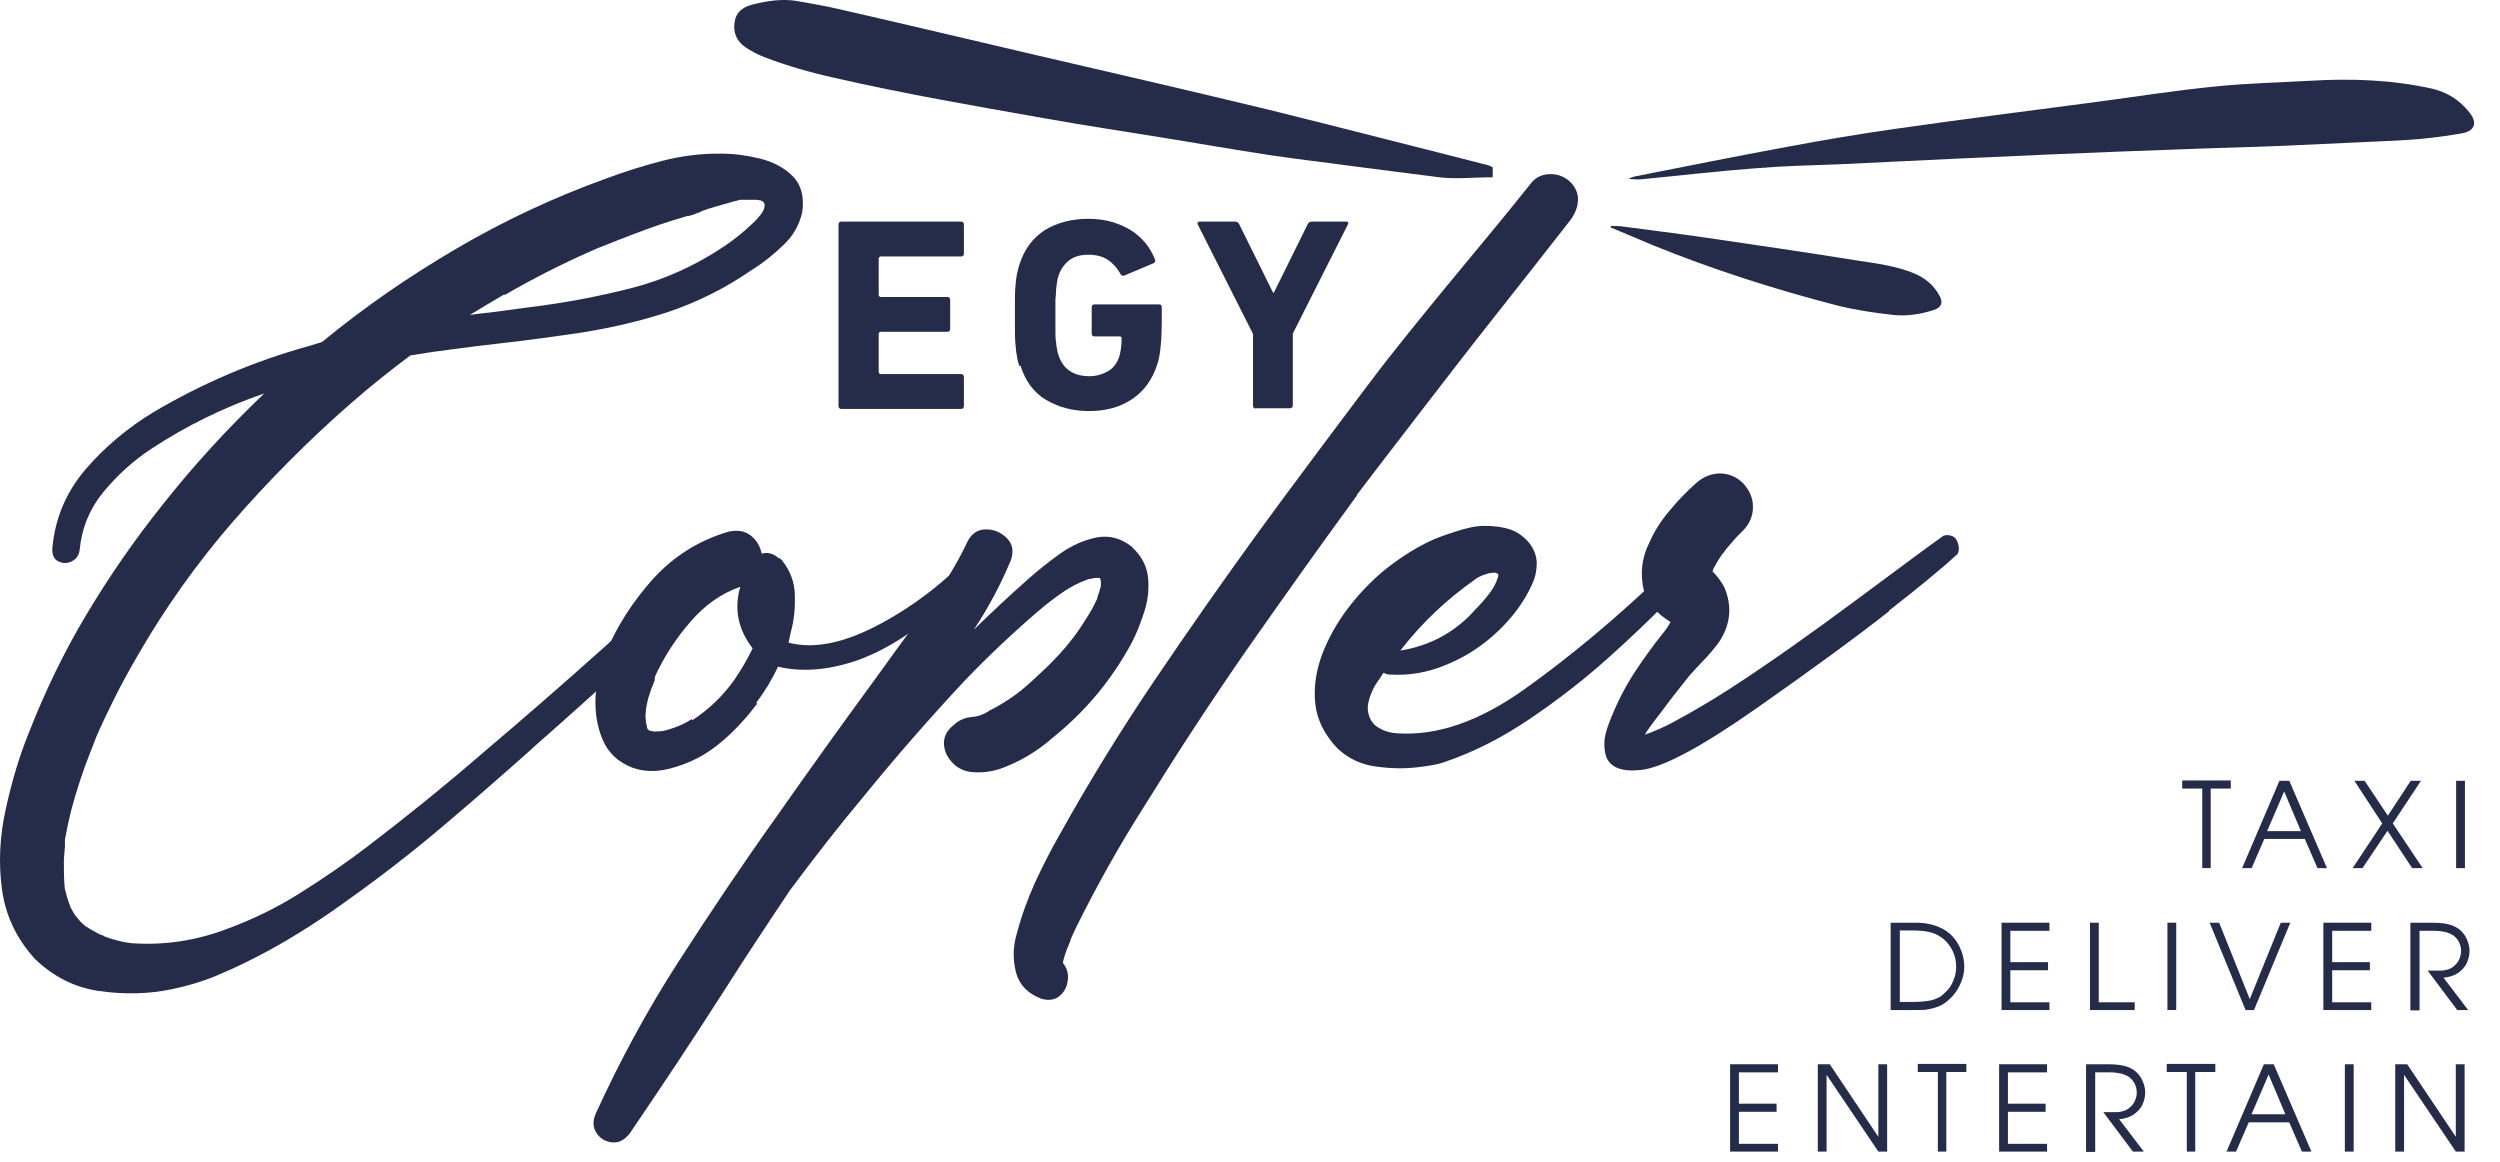
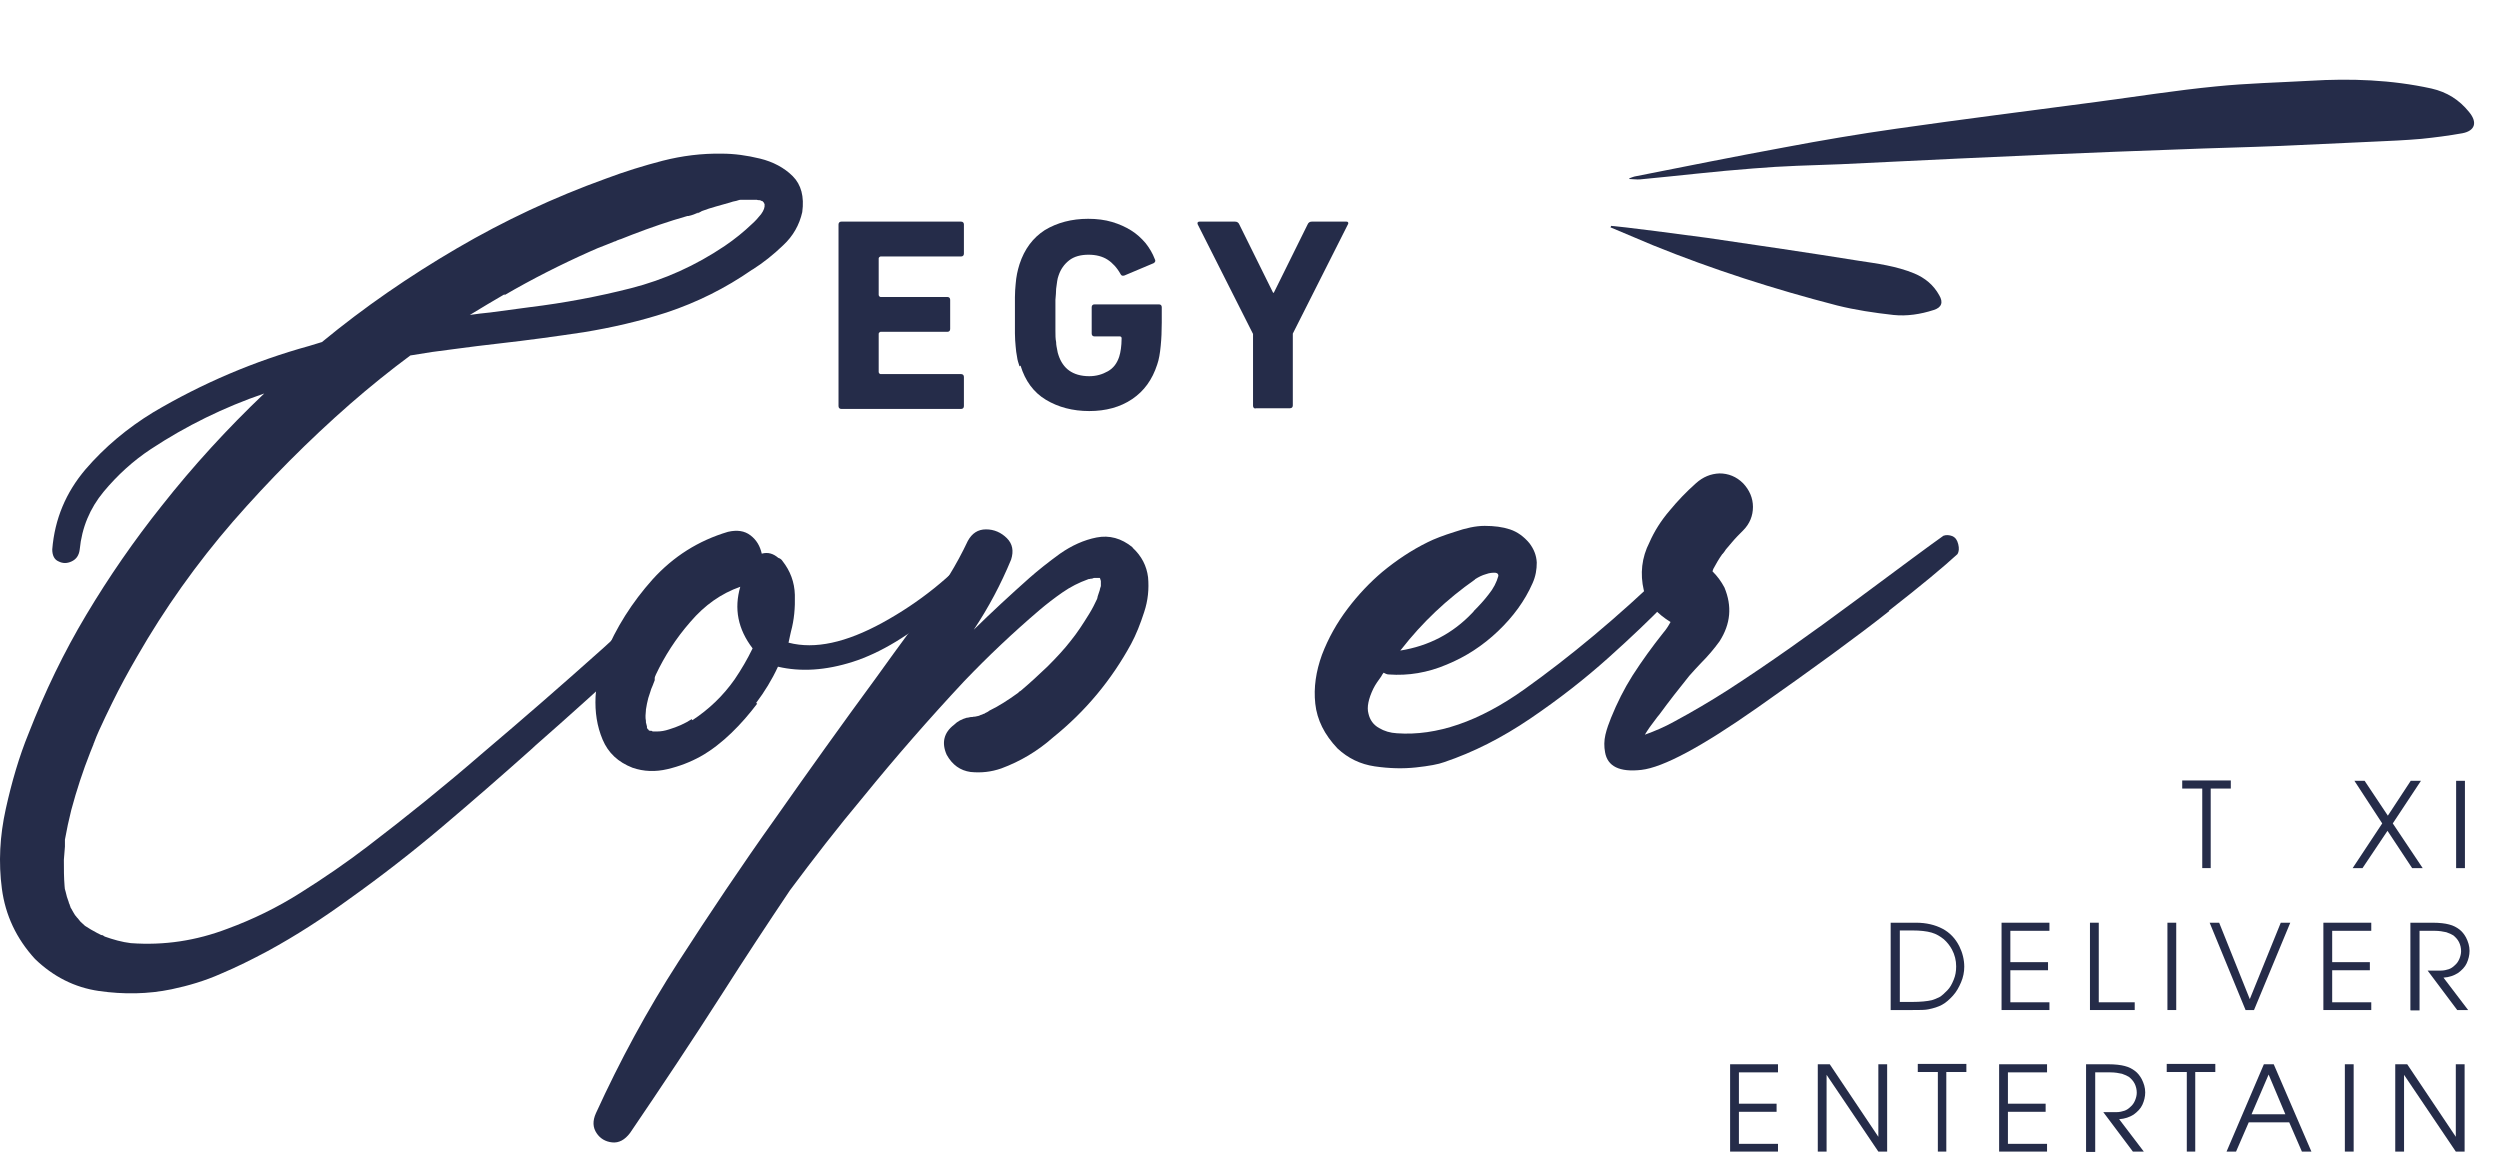
<svg xmlns="http://www.w3.org/2000/svg" width="71" height="33" viewBox="0 0 71 33" fill="none">
-   <path d="M42.393 5.034V4.754C42.393 4.754 42.294 4.694 42.233 4.684C40.173 4.164 38.123 3.634 36.063 3.124C33.873 2.594 31.663 2.084 29.463 1.574C27.573 1.134 25.693 0.684 23.803 0.254C23.423 0.164 23.043 0.104 22.663 0.034C22.223 -0.046 21.783 0.024 21.353 0.134C21.093 0.204 20.903 0.344 20.863 0.624C20.813 0.924 20.923 1.174 21.173 1.344C21.343 1.454 21.523 1.554 21.713 1.624C22.363 1.874 23.034 2.064 23.713 2.214C25.674 2.664 27.653 3.004 29.633 3.354C30.793 3.564 31.953 3.734 33.113 3.924C34.093 4.084 35.073 4.254 36.053 4.404C36.853 4.524 37.653 4.614 38.453 4.724C39.253 4.824 40.053 4.934 40.863 5.034C41.363 5.094 41.863 5.034 42.383 5.034H42.393Z" fill="#252C49" />
  <path d="M46.273 5.084C46.373 5.084 46.483 5.104 46.584 5.094C47.654 4.994 48.724 4.864 49.794 4.784C50.614 4.714 51.443 4.694 52.273 4.664C53.383 4.614 54.493 4.554 55.603 4.504C56.493 4.464 57.383 4.424 58.273 4.384C59.463 4.334 60.663 4.284 61.853 4.244C62.824 4.204 63.803 4.184 64.773 4.144C65.643 4.104 66.513 4.064 67.383 4.024C67.844 4.004 68.303 3.984 68.763 3.944C69.153 3.904 69.544 3.854 69.934 3.784C70.294 3.714 70.364 3.474 70.124 3.184C69.844 2.834 69.493 2.614 69.053 2.514C67.913 2.264 66.763 2.224 65.603 2.294C64.713 2.344 63.824 2.364 62.934 2.454C61.804 2.564 60.673 2.744 59.544 2.894C57.654 3.144 55.754 3.384 53.864 3.654C52.803 3.804 51.744 3.984 50.684 4.184C49.274 4.444 47.874 4.724 46.464 5.004C46.394 5.014 46.333 5.044 46.273 5.064V5.124V5.084Z" fill="#252C49" />
-   <path d="M45.734 6.455C46.134 6.625 46.534 6.795 46.944 6.965C48.644 7.655 50.394 8.215 52.174 8.675C52.694 8.805 53.234 8.885 53.774 8.945C54.154 8.985 54.544 8.925 54.914 8.805C55.144 8.735 55.194 8.585 55.074 8.385C54.914 8.095 54.674 7.895 54.364 7.765C53.854 7.555 53.314 7.485 52.784 7.405C51.354 7.175 49.914 6.965 48.484 6.755C47.664 6.635 46.844 6.535 46.024 6.425C45.934 6.415 45.844 6.425 45.754 6.415C45.754 6.435 45.744 6.445 45.734 6.465V6.455Z" fill="#252C49" />
+   <path d="M45.734 6.455C46.134 6.625 46.534 6.795 46.944 6.965C48.644 7.655 50.394 8.215 52.174 8.675C52.694 8.805 53.234 8.885 53.774 8.945C54.154 8.985 54.544 8.925 54.914 8.805C55.144 8.735 55.194 8.585 55.074 8.385C54.914 8.095 54.674 7.895 54.364 7.765C53.854 7.555 53.314 7.485 52.784 7.405C51.354 7.175 49.914 6.965 48.484 6.755C45.934 6.415 45.844 6.425 45.754 6.415C45.754 6.435 45.744 6.445 45.734 6.465V6.455Z" fill="#252C49" />
  <path d="M19.264 17.474C18.944 17.785 18.614 18.095 18.284 18.395C18.214 18.454 18.154 18.515 18.084 18.584C17.134 19.454 16.174 20.325 15.204 21.174C15.164 21.215 15.114 21.255 15.074 21.294C14.244 22.035 13.404 22.765 12.554 23.485C11.704 24.204 10.814 24.895 9.914 25.535C9.174 26.075 8.404 26.575 7.594 27.015C7.164 27.244 6.724 27.465 6.274 27.654C5.824 27.855 5.354 27.994 4.874 28.095C4.204 28.235 3.514 28.244 2.814 28.145C2.114 28.044 1.514 27.735 0.994 27.235C0.464 26.654 0.154 25.994 0.054 25.244C-0.046 24.494 -0.006 23.744 0.164 22.974C0.334 22.204 0.544 21.485 0.814 20.825C1.274 19.645 1.814 18.524 2.454 17.454C3.094 16.384 3.804 15.354 4.594 14.364C5.484 13.235 6.454 12.175 7.504 11.175C6.364 11.565 5.284 12.095 4.284 12.755C3.784 13.085 3.334 13.495 2.944 13.964C2.554 14.434 2.324 14.985 2.264 15.604C2.244 15.774 2.164 15.884 2.034 15.944C1.904 16.005 1.784 16.005 1.664 15.944C1.544 15.895 1.484 15.774 1.484 15.604C1.554 14.735 1.874 13.985 2.424 13.335C2.974 12.694 3.624 12.155 4.344 11.714C5.744 10.884 7.224 10.255 8.784 9.824C8.904 9.784 9.024 9.754 9.144 9.714C10.344 8.724 11.624 7.844 12.974 7.054C14.324 6.264 15.734 5.604 17.204 5.074C17.734 4.874 18.284 4.704 18.824 4.564C19.374 4.424 19.934 4.354 20.504 4.364C20.854 4.364 21.214 4.414 21.584 4.504C21.954 4.594 22.274 4.764 22.514 5.004C22.754 5.244 22.844 5.584 22.784 6.024C22.704 6.384 22.524 6.704 22.244 6.964C21.964 7.234 21.674 7.464 21.374 7.654C21.374 7.654 21.364 7.654 21.354 7.664C20.604 8.184 19.804 8.584 18.934 8.874C18.164 9.124 17.374 9.304 16.584 9.434C15.784 9.554 14.984 9.664 14.184 9.754C13.754 9.804 13.324 9.854 12.894 9.914C12.474 9.964 12.064 10.024 11.654 10.095C11.074 10.524 10.504 10.985 9.954 11.464C8.754 12.514 7.644 13.634 6.614 14.815C5.584 16.005 4.674 17.285 3.894 18.645C3.644 19.075 3.404 19.515 3.184 19.965C3.054 20.224 2.934 20.485 2.814 20.744C2.764 20.855 2.714 20.974 2.674 21.084C2.674 21.105 2.654 21.114 2.654 21.134C2.654 21.145 2.654 21.154 2.644 21.165C2.614 21.235 2.594 21.294 2.564 21.364C2.354 21.895 2.174 22.445 2.024 23.005C1.954 23.285 1.894 23.564 1.844 23.845C1.844 23.845 1.844 23.864 1.844 23.875C1.844 23.884 1.844 23.904 1.844 23.924C1.844 23.934 1.844 23.945 1.844 23.954V23.985C1.844 23.985 1.844 24.024 1.844 24.044C1.834 24.165 1.824 24.294 1.814 24.415C1.814 24.415 1.814 24.434 1.814 24.445C1.814 24.684 1.814 24.924 1.834 25.165C1.834 25.215 1.844 25.274 1.864 25.325C1.884 25.424 1.914 25.524 1.954 25.625C1.954 25.634 1.954 25.654 1.974 25.674C1.974 25.695 1.984 25.715 1.994 25.735C1.994 25.755 2.004 25.765 2.004 25.765C2.004 25.765 2.004 25.765 2.004 25.774C2.004 25.774 2.014 25.794 2.024 25.805C2.064 25.875 2.094 25.934 2.134 25.994C2.144 26.005 2.164 26.024 2.184 26.055C2.204 26.075 2.224 26.095 2.244 26.125C2.264 26.145 2.274 26.165 2.284 26.174C2.324 26.215 2.364 26.244 2.404 26.285C2.404 26.285 2.404 26.285 2.414 26.294C2.524 26.364 2.634 26.434 2.754 26.494C2.794 26.515 2.834 26.535 2.874 26.555C2.874 26.555 2.874 26.555 2.884 26.555C2.904 26.555 2.914 26.555 2.934 26.575C2.954 26.575 2.964 26.584 2.964 26.595C3.214 26.684 3.464 26.755 3.714 26.785C4.664 26.855 5.574 26.715 6.464 26.375C7.174 26.114 7.874 25.774 8.534 25.355C9.204 24.934 9.844 24.494 10.444 24.035C11.544 23.195 12.624 22.325 13.674 21.415C14.844 20.424 15.994 19.424 17.134 18.404C17.334 18.224 17.524 18.044 17.724 17.864C18.014 17.595 18.314 17.325 18.614 17.064C18.764 16.934 18.914 16.805 19.074 16.684C19.334 16.474 19.584 16.265 19.814 16.044C19.914 15.964 20.004 15.934 20.104 15.975C20.204 16.015 20.274 16.075 20.304 16.174C20.344 16.274 20.314 16.364 20.224 16.465C20.044 16.634 19.874 16.814 19.714 16.994C19.574 17.145 19.434 17.294 19.284 17.445L19.264 17.474ZM14.334 8.354C14.004 8.544 13.674 8.744 13.344 8.944C13.534 8.914 13.734 8.894 13.924 8.874C14.304 8.824 14.674 8.774 15.044 8.724C16.024 8.604 16.984 8.424 17.924 8.184C18.864 7.944 19.754 7.544 20.584 6.984C20.864 6.794 21.124 6.584 21.364 6.354C21.444 6.284 21.534 6.184 21.614 6.084C21.694 5.974 21.724 5.884 21.714 5.804C21.714 5.804 21.714 5.804 21.714 5.794C21.714 5.794 21.704 5.774 21.694 5.764C21.694 5.764 21.694 5.744 21.674 5.734C21.674 5.734 21.664 5.714 21.654 5.714C21.654 5.714 21.644 5.714 21.624 5.704C21.624 5.704 21.614 5.704 21.604 5.694C21.594 5.684 21.584 5.694 21.564 5.684H21.544C21.534 5.684 21.514 5.684 21.494 5.674H21.464C21.464 5.674 21.444 5.674 21.434 5.674H21.384C21.274 5.674 21.154 5.674 21.044 5.674C20.974 5.674 20.964 5.674 21.034 5.674C20.994 5.674 20.954 5.694 20.914 5.704C20.844 5.714 20.784 5.734 20.724 5.754C20.594 5.794 20.464 5.824 20.334 5.864C20.194 5.904 20.064 5.944 19.934 5.994C19.934 5.994 19.924 5.994 19.904 6.014C19.884 6.014 19.874 6.024 19.864 6.034C19.854 6.034 19.834 6.054 19.824 6.054C19.814 6.054 19.804 6.054 19.804 6.054C19.804 6.054 19.834 6.044 19.854 6.024C19.754 6.074 19.654 6.114 19.554 6.134C19.544 6.134 19.534 6.134 19.524 6.134C18.994 6.284 18.474 6.464 17.954 6.664C17.844 6.704 17.734 6.754 17.624 6.794C17.604 6.794 17.574 6.814 17.534 6.824C17.514 6.834 17.494 6.844 17.474 6.854C17.454 6.854 17.444 6.864 17.434 6.864C17.434 6.864 17.434 6.864 17.464 6.854C17.484 6.844 17.524 6.824 17.584 6.804C17.464 6.854 17.334 6.904 17.214 6.954C17.054 7.014 16.904 7.074 16.754 7.144C15.924 7.514 15.114 7.924 14.324 8.384L14.334 8.354Z" fill="#252C49" />
  <path d="M21.504 19.984C21.284 20.274 21.044 20.554 20.774 20.814C20.504 21.074 20.214 21.304 19.894 21.484C19.604 21.644 19.294 21.764 18.954 21.844C18.614 21.924 18.284 21.914 17.964 21.804C17.554 21.644 17.274 21.384 17.114 21.004C16.954 20.624 16.894 20.224 16.914 19.784C16.944 19.344 17.024 18.954 17.174 18.614C17.494 17.824 17.954 17.104 18.534 16.454C19.124 15.804 19.834 15.354 20.674 15.104C20.934 15.044 21.144 15.074 21.314 15.204C21.484 15.334 21.584 15.504 21.634 15.724C21.814 15.674 21.964 15.724 22.104 15.844C22.144 15.854 22.194 15.884 22.224 15.934C22.444 16.214 22.564 16.534 22.574 16.894C22.584 17.264 22.554 17.604 22.464 17.934C22.464 17.944 22.434 18.054 22.394 18.254H22.404C23.144 18.444 24.024 18.254 25.064 17.684C26.104 17.114 27.014 16.384 27.784 15.504C27.924 15.434 28.044 15.424 28.134 15.474C28.224 15.534 28.254 15.634 28.214 15.794C28.144 15.994 27.654 16.474 26.754 17.254C25.854 18.034 25.004 18.544 24.224 18.794C23.444 19.044 22.734 19.084 22.094 18.934C21.924 19.304 21.714 19.644 21.474 19.964L21.504 19.984ZM19.664 20.454C20.134 20.144 20.534 19.764 20.864 19.294C21.054 19.014 21.224 18.724 21.374 18.414C20.954 17.864 20.844 17.284 21.024 16.664C20.484 16.854 20.014 17.184 19.604 17.664C19.194 18.134 18.874 18.634 18.624 19.164C18.624 19.184 18.604 19.194 18.604 19.214C18.604 19.214 18.604 19.234 18.594 19.244C18.594 19.254 18.594 19.264 18.594 19.274V19.284C18.594 19.284 18.594 19.294 18.594 19.304C18.594 19.314 18.594 19.334 18.584 19.344C18.564 19.384 18.554 19.434 18.534 19.474C18.504 19.534 18.484 19.594 18.464 19.664C18.424 19.774 18.394 19.874 18.374 19.984C18.364 20.044 18.354 20.094 18.344 20.154V20.174C18.334 20.274 18.324 20.374 18.344 20.474V20.514C18.344 20.514 18.364 20.594 18.374 20.634C18.374 20.634 18.374 20.654 18.374 20.664C18.374 20.664 18.374 20.664 18.374 20.674C18.374 20.684 18.394 20.694 18.394 20.704L18.414 20.724H18.424V20.744C18.424 20.744 18.444 20.744 18.454 20.754C18.454 20.754 18.474 20.754 18.494 20.754C18.514 20.754 18.524 20.764 18.534 20.774H18.554C18.554 20.774 18.554 20.774 18.564 20.774H18.584C18.584 20.774 18.584 20.774 18.594 20.774H18.604C18.604 20.774 18.614 20.774 18.624 20.774C18.624 20.774 18.644 20.774 18.654 20.774C18.774 20.774 18.884 20.754 19.004 20.714C19.234 20.644 19.444 20.554 19.644 20.424L19.664 20.454Z" fill="#252C49" />
  <path d="M32.165 15.554C32.425 15.794 32.565 16.074 32.605 16.394C32.635 16.724 32.604 17.054 32.494 17.384C32.384 17.724 32.265 18.024 32.125 18.284C31.565 19.314 30.825 20.204 29.905 20.944C29.465 21.334 28.975 21.624 28.435 21.824C28.145 21.924 27.864 21.954 27.564 21.924C27.274 21.884 27.045 21.724 26.885 21.434C26.735 21.094 26.805 20.804 27.095 20.584C27.195 20.484 27.315 20.424 27.455 20.384C27.505 20.384 27.544 20.364 27.575 20.364C27.605 20.364 27.625 20.364 27.655 20.354C27.685 20.354 27.705 20.354 27.725 20.344C27.725 20.344 27.755 20.344 27.774 20.334C27.805 20.334 27.825 20.314 27.855 20.304C27.855 20.304 27.875 20.304 27.885 20.294C27.905 20.294 27.915 20.274 27.935 20.274C27.955 20.274 27.965 20.264 27.975 20.254C28.015 20.234 28.064 20.214 28.095 20.184C28.165 20.144 28.235 20.114 28.305 20.074C28.445 19.994 28.575 19.914 28.705 19.824C28.775 19.774 28.845 19.724 28.905 19.684C28.915 19.684 28.925 19.664 28.935 19.654C28.935 19.654 28.935 19.654 28.945 19.644C28.965 19.634 28.984 19.624 28.994 19.614C29.254 19.394 29.504 19.164 29.754 18.924C30.014 18.664 30.235 18.424 30.405 18.204C30.585 17.984 30.755 17.724 30.945 17.414C31.025 17.284 31.095 17.144 31.155 17.014C31.155 17.014 31.155 16.994 31.165 16.994C31.165 16.994 31.165 16.964 31.175 16.934C31.195 16.874 31.215 16.814 31.235 16.754C31.235 16.724 31.255 16.684 31.265 16.644C31.265 16.644 31.265 16.604 31.265 16.584C31.265 16.564 31.265 16.554 31.265 16.544V16.504C31.265 16.504 31.254 16.454 31.244 16.434C31.244 16.434 31.245 16.424 31.235 16.414C31.235 16.414 31.165 16.414 31.125 16.414C31.115 16.414 31.095 16.414 31.075 16.414C31.055 16.414 31.035 16.424 31.015 16.434C30.985 16.434 30.965 16.434 30.945 16.444C30.925 16.444 30.905 16.444 30.895 16.454C30.645 16.544 30.405 16.664 30.175 16.824C29.945 16.984 29.724 17.154 29.524 17.324C28.774 17.964 28.065 18.634 27.385 19.344C26.395 20.404 25.434 21.504 24.515 22.634C23.794 23.494 23.105 24.384 22.435 25.284C21.785 26.254 21.145 27.224 20.515 28.214C19.665 29.544 18.785 30.864 17.895 32.174C17.745 32.374 17.575 32.464 17.385 32.444C17.195 32.424 17.045 32.334 16.945 32.184C16.835 32.024 16.825 31.834 16.925 31.614C17.605 30.124 18.384 28.684 19.274 27.304C20.165 25.924 21.075 24.564 22.024 23.234C22.965 21.894 23.915 20.564 24.885 19.244C25.215 18.784 25.555 18.314 25.895 17.854C26.035 17.664 26.184 17.464 26.325 17.264C26.774 16.674 27.165 16.044 27.485 15.364C27.605 15.144 27.774 15.034 28.004 15.034C28.234 15.034 28.434 15.124 28.595 15.284C28.755 15.444 28.795 15.644 28.715 15.894C28.425 16.594 28.075 17.254 27.655 17.884C28.165 17.384 28.695 16.894 29.235 16.414C29.485 16.194 29.774 15.964 30.105 15.724C30.434 15.494 30.785 15.334 31.145 15.264C31.505 15.194 31.845 15.284 32.165 15.544V15.554Z" fill="#252C49" />
-   <path d="M38.534 14.075C37.474 15.525 36.444 16.975 35.414 18.445C34.394 19.915 33.414 21.415 32.474 22.935C31.774 24.035 31.144 25.165 30.564 26.335C30.504 26.455 30.454 26.575 30.404 26.685V26.695C30.394 26.735 30.374 26.785 30.354 26.825C30.344 26.865 30.324 26.905 30.304 26.945C30.264 27.055 30.224 27.175 30.194 27.295C30.194 27.315 30.194 27.335 30.184 27.345C30.304 27.495 30.354 27.665 30.324 27.845C30.304 28.025 30.224 28.175 30.094 28.285C29.964 28.395 29.784 28.425 29.574 28.365C29.184 28.215 28.944 27.965 28.854 27.615C28.764 27.265 28.764 26.895 28.874 26.525C29.004 26.025 29.184 25.535 29.394 25.065C29.614 24.595 29.844 24.135 30.104 23.685C30.934 22.195 31.834 20.735 32.794 19.315C33.754 17.895 34.734 16.495 35.744 15.105C36.244 14.405 38.954 10.775 39.414 10.195C40.164 9.245 40.934 8.305 41.714 7.365C42.314 6.645 42.914 5.915 43.504 5.175C43.644 5.015 43.824 4.945 44.044 4.945C44.254 4.945 44.444 5.025 44.594 5.165C44.754 5.325 44.824 5.505 44.814 5.695C44.804 5.885 44.734 6.065 44.604 6.245C43.864 7.195 43.114 8.145 42.364 9.095C41.614 10.035 38.804 13.695 38.534 14.055V14.075Z" fill="#252C49" />
  <path d="M47.334 16.185C47.464 16.055 47.594 15.995 47.704 15.995C47.824 15.995 47.914 16.045 47.964 16.125C48.024 16.205 48.004 16.325 47.914 16.475C47.894 16.505 47.684 16.735 47.284 17.155C46.874 17.575 46.344 18.085 45.674 18.685C45.004 19.285 44.274 19.855 43.464 20.405C42.654 20.955 41.844 21.365 41.014 21.645C40.854 21.705 40.584 21.755 40.214 21.795C39.844 21.835 39.454 21.825 39.044 21.765C38.634 21.705 38.284 21.535 37.984 21.255C37.614 20.865 37.404 20.445 37.354 19.985C37.304 19.525 37.374 19.065 37.544 18.595C37.724 18.125 37.964 17.695 38.274 17.285C38.584 16.875 38.914 16.535 39.254 16.245C39.654 15.915 40.084 15.625 40.554 15.395C40.734 15.305 40.994 15.205 41.314 15.105C41.634 14.995 41.914 14.935 42.164 14.935C42.434 14.935 42.674 14.965 42.884 15.035C43.094 15.105 43.274 15.235 43.434 15.425C43.564 15.595 43.634 15.775 43.644 15.975C43.644 16.175 43.614 16.365 43.524 16.565C43.304 17.065 42.974 17.515 42.544 17.925C42.114 18.335 41.624 18.655 41.084 18.875C40.544 19.105 39.994 19.195 39.444 19.155C39.384 19.155 39.334 19.125 39.294 19.105C39.264 19.145 39.244 19.175 39.224 19.215C39.144 19.325 39.064 19.435 39.004 19.555C38.864 19.845 38.814 20.085 38.864 20.265C38.904 20.445 39.004 20.585 39.164 20.675C39.314 20.765 39.484 20.815 39.674 20.825C40.794 20.905 42.004 20.495 43.294 19.575C44.584 18.655 45.934 17.535 47.334 16.185ZM41.894 16.455C41.094 17.015 40.394 17.675 39.794 18.445C39.794 18.445 39.784 18.455 39.774 18.465C39.774 18.465 39.774 18.465 39.774 18.475C40.574 18.345 41.254 17.995 41.814 17.405C41.834 17.385 41.854 17.365 41.864 17.345C42.004 17.205 42.144 17.055 42.274 16.885C42.414 16.715 42.504 16.535 42.554 16.355C42.554 16.305 42.534 16.275 42.464 16.265C42.394 16.265 42.314 16.265 42.204 16.305C42.094 16.335 41.994 16.385 41.884 16.455H41.894Z" fill="#252C49" />
  <path d="M53.654 17.355C52.744 18.075 51.494 18.985 49.914 20.095C48.334 21.205 47.234 21.795 46.614 21.865C45.994 21.935 45.654 21.765 45.584 21.365C45.554 21.205 45.554 21.035 45.594 20.865C45.634 20.695 45.694 20.535 45.754 20.385C45.924 19.965 46.124 19.565 46.364 19.185C46.634 18.765 46.924 18.365 47.234 17.975C47.314 17.885 47.384 17.775 47.444 17.665C47.264 17.555 47.114 17.435 46.984 17.295C46.854 17.155 46.754 16.975 46.684 16.765C46.574 16.295 46.624 15.835 46.844 15.405C46.984 15.085 47.174 14.785 47.414 14.505C47.644 14.225 47.894 13.965 48.164 13.725C48.364 13.545 48.584 13.455 48.834 13.445C49.084 13.445 49.314 13.535 49.504 13.725C49.684 13.915 49.784 14.145 49.784 14.395C49.784 14.645 49.694 14.875 49.504 15.065C49.394 15.175 49.284 15.285 49.184 15.405C49.124 15.475 49.074 15.535 49.014 15.605C49.014 15.605 49.004 15.625 48.994 15.635C48.994 15.645 48.974 15.665 48.964 15.675C48.964 15.685 48.944 15.705 48.934 15.715C48.934 15.725 48.914 15.735 48.914 15.735C48.814 15.875 48.734 16.015 48.654 16.165C48.654 16.165 48.654 16.185 48.644 16.195C48.644 16.195 48.644 16.215 48.634 16.225C48.774 16.365 48.884 16.515 48.974 16.685C49.194 17.215 49.154 17.715 48.834 18.215C48.674 18.435 48.504 18.635 48.314 18.825C48.204 18.945 48.084 19.065 47.974 19.195C47.684 19.555 47.394 19.925 47.124 20.295C47.084 20.335 47.054 20.385 47.014 20.435C46.904 20.575 46.804 20.715 46.714 20.865C46.994 20.765 47.274 20.645 47.544 20.495C48.064 20.215 48.574 19.915 49.074 19.595C50.234 18.845 51.444 17.985 52.724 17.035C54.004 16.085 54.824 15.475 55.194 15.215C55.274 15.185 55.364 15.195 55.444 15.225C55.534 15.265 55.584 15.335 55.614 15.455C55.644 15.575 55.634 15.665 55.594 15.735C55.204 16.095 54.554 16.635 53.644 17.345L53.654 17.355Z" fill="#252C49" />
  <path d="M23.814 6.374C23.814 6.324 23.845 6.294 23.895 6.294H27.294C27.344 6.294 27.375 6.324 27.375 6.374V7.204C27.375 7.254 27.344 7.284 27.294 7.284H25.004C25.004 7.284 24.955 7.304 24.955 7.334V8.384C24.955 8.384 24.974 8.434 25.004 8.434H26.904C26.954 8.434 26.985 8.464 26.985 8.514V9.344C26.985 9.394 26.954 9.424 26.904 9.424H25.004C25.004 9.424 24.955 9.444 24.955 9.474V10.574C24.955 10.574 24.974 10.624 25.004 10.624H27.294C27.344 10.624 27.375 10.654 27.375 10.704V11.534C27.375 11.584 27.344 11.614 27.294 11.614H23.895C23.845 11.614 23.814 11.584 23.814 11.534V6.384V6.374Z" fill="#252C49" />
  <path d="M28.954 10.404C28.924 10.314 28.894 10.224 28.884 10.134C28.864 10.044 28.854 9.944 28.844 9.834C28.834 9.724 28.824 9.604 28.824 9.464C28.824 9.324 28.824 9.154 28.824 8.954C28.824 8.754 28.824 8.584 28.824 8.444C28.824 8.304 28.834 8.174 28.844 8.074C28.854 7.964 28.864 7.864 28.884 7.774C28.904 7.684 28.924 7.594 28.954 7.504C29.094 7.074 29.334 6.754 29.674 6.534C30.024 6.324 30.434 6.214 30.904 6.214C31.154 6.214 31.384 6.244 31.584 6.304C31.784 6.364 31.964 6.444 32.124 6.544C32.284 6.644 32.414 6.764 32.534 6.904C32.644 7.044 32.734 7.194 32.794 7.354C32.824 7.404 32.814 7.444 32.764 7.474L31.934 7.824C31.874 7.844 31.844 7.824 31.824 7.784C31.724 7.604 31.594 7.464 31.454 7.374C31.314 7.284 31.134 7.234 30.914 7.234C30.694 7.234 30.504 7.284 30.364 7.394C30.224 7.504 30.124 7.644 30.064 7.824C30.044 7.874 30.034 7.924 30.024 7.984C30.014 8.044 30.004 8.114 29.994 8.204C29.994 8.294 29.984 8.394 29.974 8.514C29.974 8.634 29.974 8.784 29.974 8.954C29.974 9.124 29.974 9.274 29.974 9.394C29.974 9.514 29.974 9.624 29.994 9.714C29.994 9.804 30.014 9.874 30.024 9.934C30.034 9.994 30.044 10.044 30.064 10.094C30.124 10.274 30.224 10.424 30.364 10.524C30.504 10.624 30.694 10.684 30.934 10.684C31.134 10.684 31.304 10.634 31.464 10.544C31.624 10.454 31.724 10.314 31.784 10.134C31.804 10.064 31.824 9.994 31.834 9.904C31.844 9.824 31.854 9.724 31.854 9.604C31.854 9.574 31.834 9.554 31.804 9.554H31.084C31.034 9.554 31.004 9.524 31.004 9.474V8.724C31.004 8.674 31.034 8.644 31.084 8.644H32.914C32.964 8.644 32.994 8.674 32.994 8.724V9.164C32.994 9.394 32.984 9.624 32.964 9.824C32.944 10.034 32.914 10.214 32.864 10.354C32.724 10.784 32.494 11.104 32.154 11.334C31.814 11.564 31.404 11.674 30.934 11.674C30.464 11.674 30.054 11.564 29.704 11.354C29.354 11.144 29.114 10.814 28.984 10.384L28.954 10.404Z" fill="#252C49" />
  <path d="M35.666 11.604C35.616 11.604 35.586 11.574 35.586 11.524V9.484L34.016 6.374C33.995 6.324 34.016 6.294 34.066 6.294H35.075C35.136 6.294 35.176 6.324 35.196 6.374L36.156 8.314H36.176L37.136 6.374C37.156 6.324 37.196 6.294 37.255 6.294H38.236C38.236 6.294 38.276 6.294 38.285 6.314C38.295 6.334 38.295 6.344 38.285 6.364L36.716 9.474V11.514C36.716 11.564 36.686 11.594 36.636 11.594H35.646L35.666 11.604Z" fill="#252C49" />
  <path d="M62.544 24.654V22.395H61.975V22.165H63.355V22.395H62.784V24.654H62.534H62.544Z" fill="#252C49" />
-   <path d="M63.676 24.655L64.736 22.175H65.016L66.086 24.655H65.816L65.456 23.825H64.306L63.946 24.655H63.686H63.676ZM64.876 22.465L64.386 23.605H65.346L64.866 22.465H64.876Z" fill="#252C49" />
  <path d="M66.815 24.655L67.655 23.385L66.865 22.175H67.155L67.815 23.165L68.465 22.175H68.755L67.955 23.385L68.805 24.655H68.505L67.805 23.595L67.095 24.655H66.805H66.815Z" fill="#252C49" />
  <path d="M69.754 24.655V22.175H70.004V24.655H69.754Z" fill="#252C49" />
  <path d="M53.695 28.685V26.205H54.415C54.705 26.205 54.955 26.265 55.165 26.375C55.375 26.485 55.535 26.655 55.645 26.875C55.735 27.055 55.785 27.255 55.785 27.455C55.785 27.605 55.755 27.755 55.695 27.895C55.635 28.035 55.565 28.165 55.465 28.275C55.365 28.385 55.265 28.475 55.155 28.535C55.045 28.595 54.915 28.635 54.765 28.665C54.675 28.685 54.525 28.685 54.315 28.685H53.695ZM53.945 28.455H54.305C54.545 28.455 54.735 28.435 54.865 28.405C54.935 28.385 55.005 28.355 55.085 28.315C55.155 28.275 55.225 28.205 55.305 28.125C55.385 28.045 55.435 27.945 55.485 27.825C55.535 27.705 55.555 27.585 55.555 27.445C55.555 27.275 55.515 27.115 55.435 26.965C55.375 26.855 55.295 26.755 55.205 26.675C55.105 26.595 54.995 26.525 54.855 26.485C54.715 26.445 54.535 26.425 54.315 26.425H53.955V28.455H53.945Z" fill="#252C49" />
  <path d="M56.844 28.685V26.205H58.204V26.435H57.094V27.325H58.164V27.555H57.094V28.465H58.204V28.685H56.844Z" fill="#252C49" />
  <path d="M59.355 28.685V26.205H59.605V28.465H60.626V28.685H59.355Z" fill="#252C49" />
  <path d="M61.555 28.685V26.205H61.805V28.685H61.555Z" fill="#252C49" />
  <path d="M63.774 28.685L62.754 26.205H63.024L63.894 28.375L64.774 26.205H65.044L64.014 28.685H63.774Z" fill="#252C49" />
  <path d="M65.984 28.685V26.205H67.344V26.435H66.234V27.325H67.304V27.555H66.234V28.465H67.344V28.685H65.984Z" fill="#252C49" />
  <path d="M68.455 28.685V26.205H69.085C69.285 26.205 69.445 26.225 69.555 26.255C69.675 26.285 69.765 26.335 69.845 26.395C69.925 26.455 69.985 26.535 70.035 26.625C70.095 26.745 70.135 26.865 70.135 27.005C70.135 27.125 70.105 27.245 70.055 27.355C70.005 27.465 69.915 27.555 69.805 27.635C69.695 27.705 69.555 27.755 69.395 27.765L70.095 28.685H69.785L68.945 27.565C69.135 27.565 69.255 27.565 69.315 27.565C69.405 27.565 69.485 27.545 69.545 27.525C69.605 27.505 69.665 27.465 69.715 27.415C69.775 27.365 69.815 27.305 69.845 27.235C69.875 27.165 69.895 27.085 69.895 27.015C69.895 26.925 69.875 26.835 69.835 26.755C69.795 26.675 69.735 26.615 69.675 26.565C69.625 26.535 69.565 26.505 69.475 26.475C69.385 26.455 69.275 26.435 69.145 26.435H68.715V28.695H68.465L68.455 28.685Z" fill="#252C49" />
  <path d="M49.135 32.705V30.225H50.495V30.455H49.385V31.345H50.455V31.575H49.385V32.485H50.495V32.705H49.135Z" fill="#252C49" />
  <path d="M51.625 32.705V30.225H51.965L53.345 32.285V30.225H53.595V32.705H53.345L51.875 30.525V32.705H51.625Z" fill="#252C49" />
  <path d="M55.035 32.705V30.445H54.465V30.215H55.845V30.445H55.275V32.705H55.025H55.035Z" fill="#252C49" />
  <path d="M56.775 32.705V30.225H58.136V30.455H57.025V31.345H58.096V31.575H57.025V32.485H58.136V32.705H56.775Z" fill="#252C49" />
  <path d="M59.244 32.705V30.225H59.874C60.074 30.225 60.234 30.245 60.344 30.275C60.464 30.305 60.554 30.355 60.634 30.415C60.714 30.475 60.774 30.555 60.824 30.645C60.884 30.765 60.924 30.885 60.924 31.025C60.924 31.145 60.894 31.265 60.844 31.375C60.794 31.485 60.704 31.575 60.594 31.655C60.484 31.725 60.344 31.775 60.184 31.785L60.884 32.705H60.574L59.734 31.585C59.924 31.585 60.044 31.585 60.104 31.585C60.194 31.585 60.274 31.565 60.334 31.545C60.394 31.525 60.454 31.485 60.504 31.435C60.564 31.385 60.604 31.325 60.634 31.255C60.664 31.185 60.684 31.105 60.684 31.035C60.684 30.945 60.664 30.855 60.624 30.775C60.584 30.695 60.524 30.635 60.464 30.585C60.414 30.555 60.354 30.525 60.264 30.495C60.174 30.475 60.064 30.455 59.934 30.455H59.504V32.715H59.254L59.244 32.705Z" fill="#252C49" />
  <path d="M62.105 32.705V30.445H61.535V30.215H62.915V30.445H62.345V32.705H62.095H62.105Z" fill="#252C49" />
  <path d="M63.234 32.705L64.294 30.225H64.574L65.644 32.705H65.374L65.014 31.875H63.864L63.504 32.705H63.244H63.234ZM64.434 30.505L63.944 31.645H64.904L64.424 30.505H64.434Z" fill="#252C49" />
  <path d="M66.594 32.705V30.225H66.844V32.705H66.594Z" fill="#252C49" />
  <path d="M68.025 32.705V30.225H68.365L69.745 32.285V30.225H69.995V32.705H69.745L68.275 30.525V32.705H68.025Z" fill="#252C49" />
</svg>